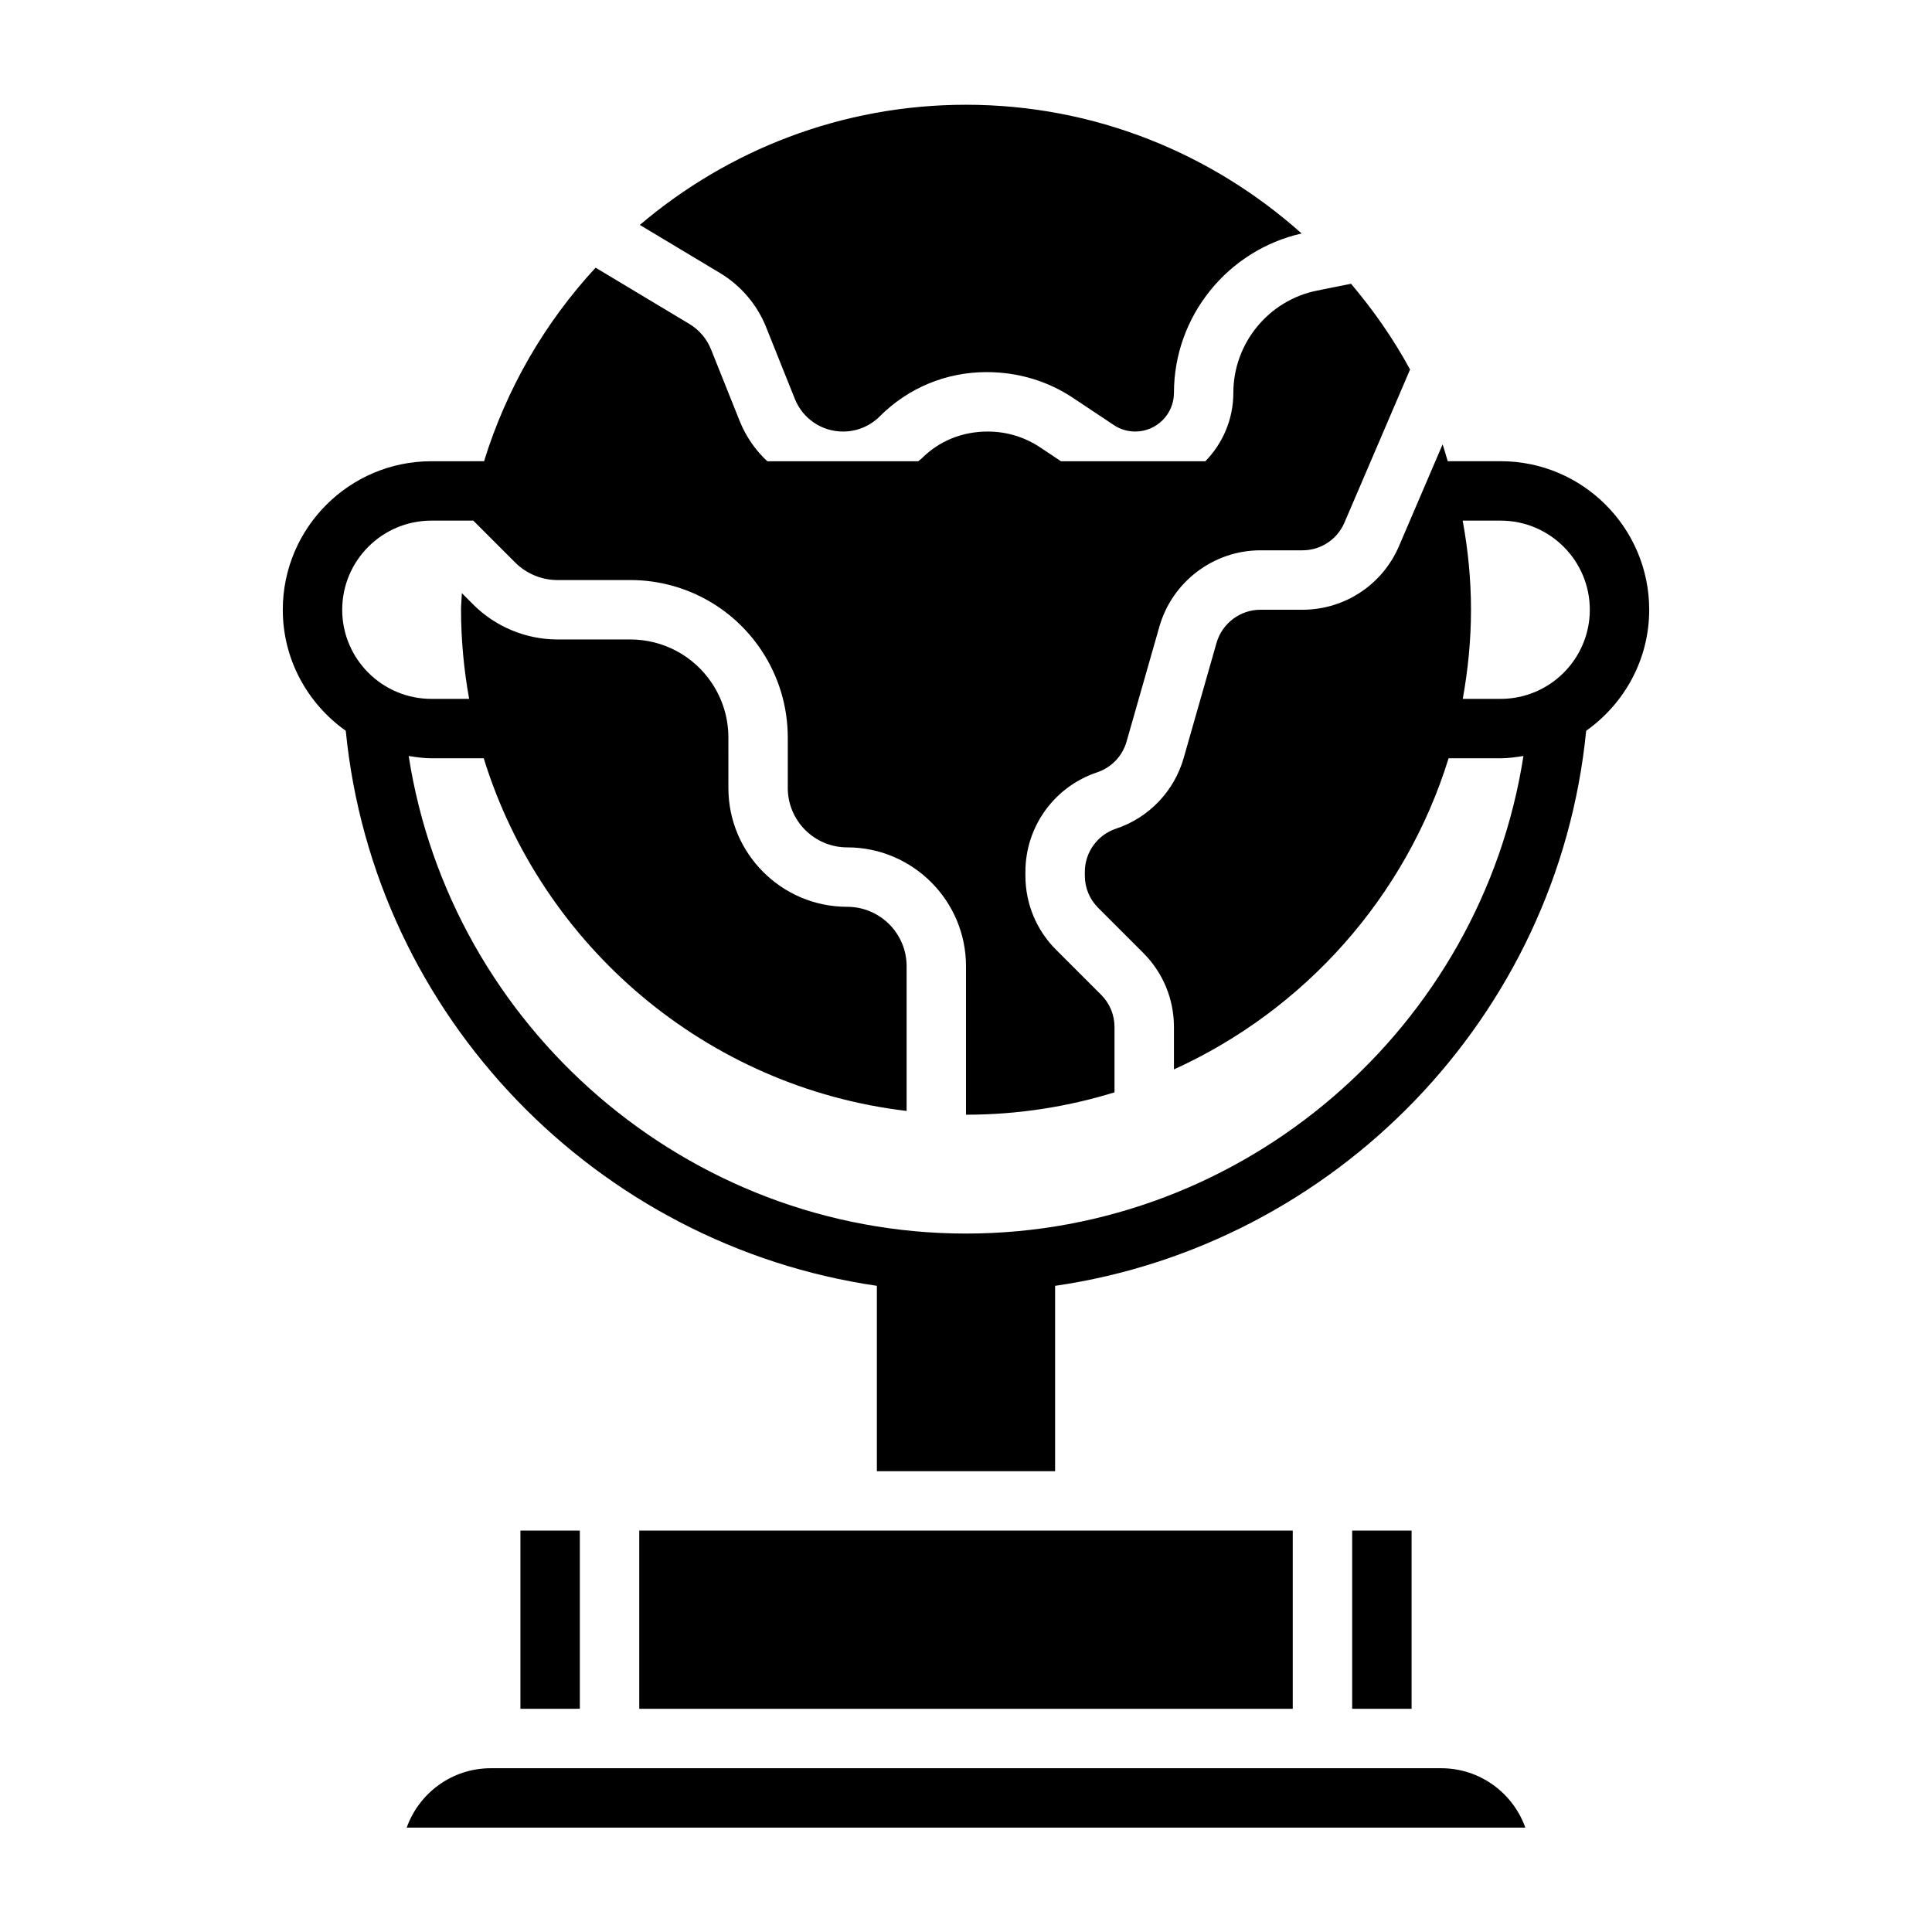
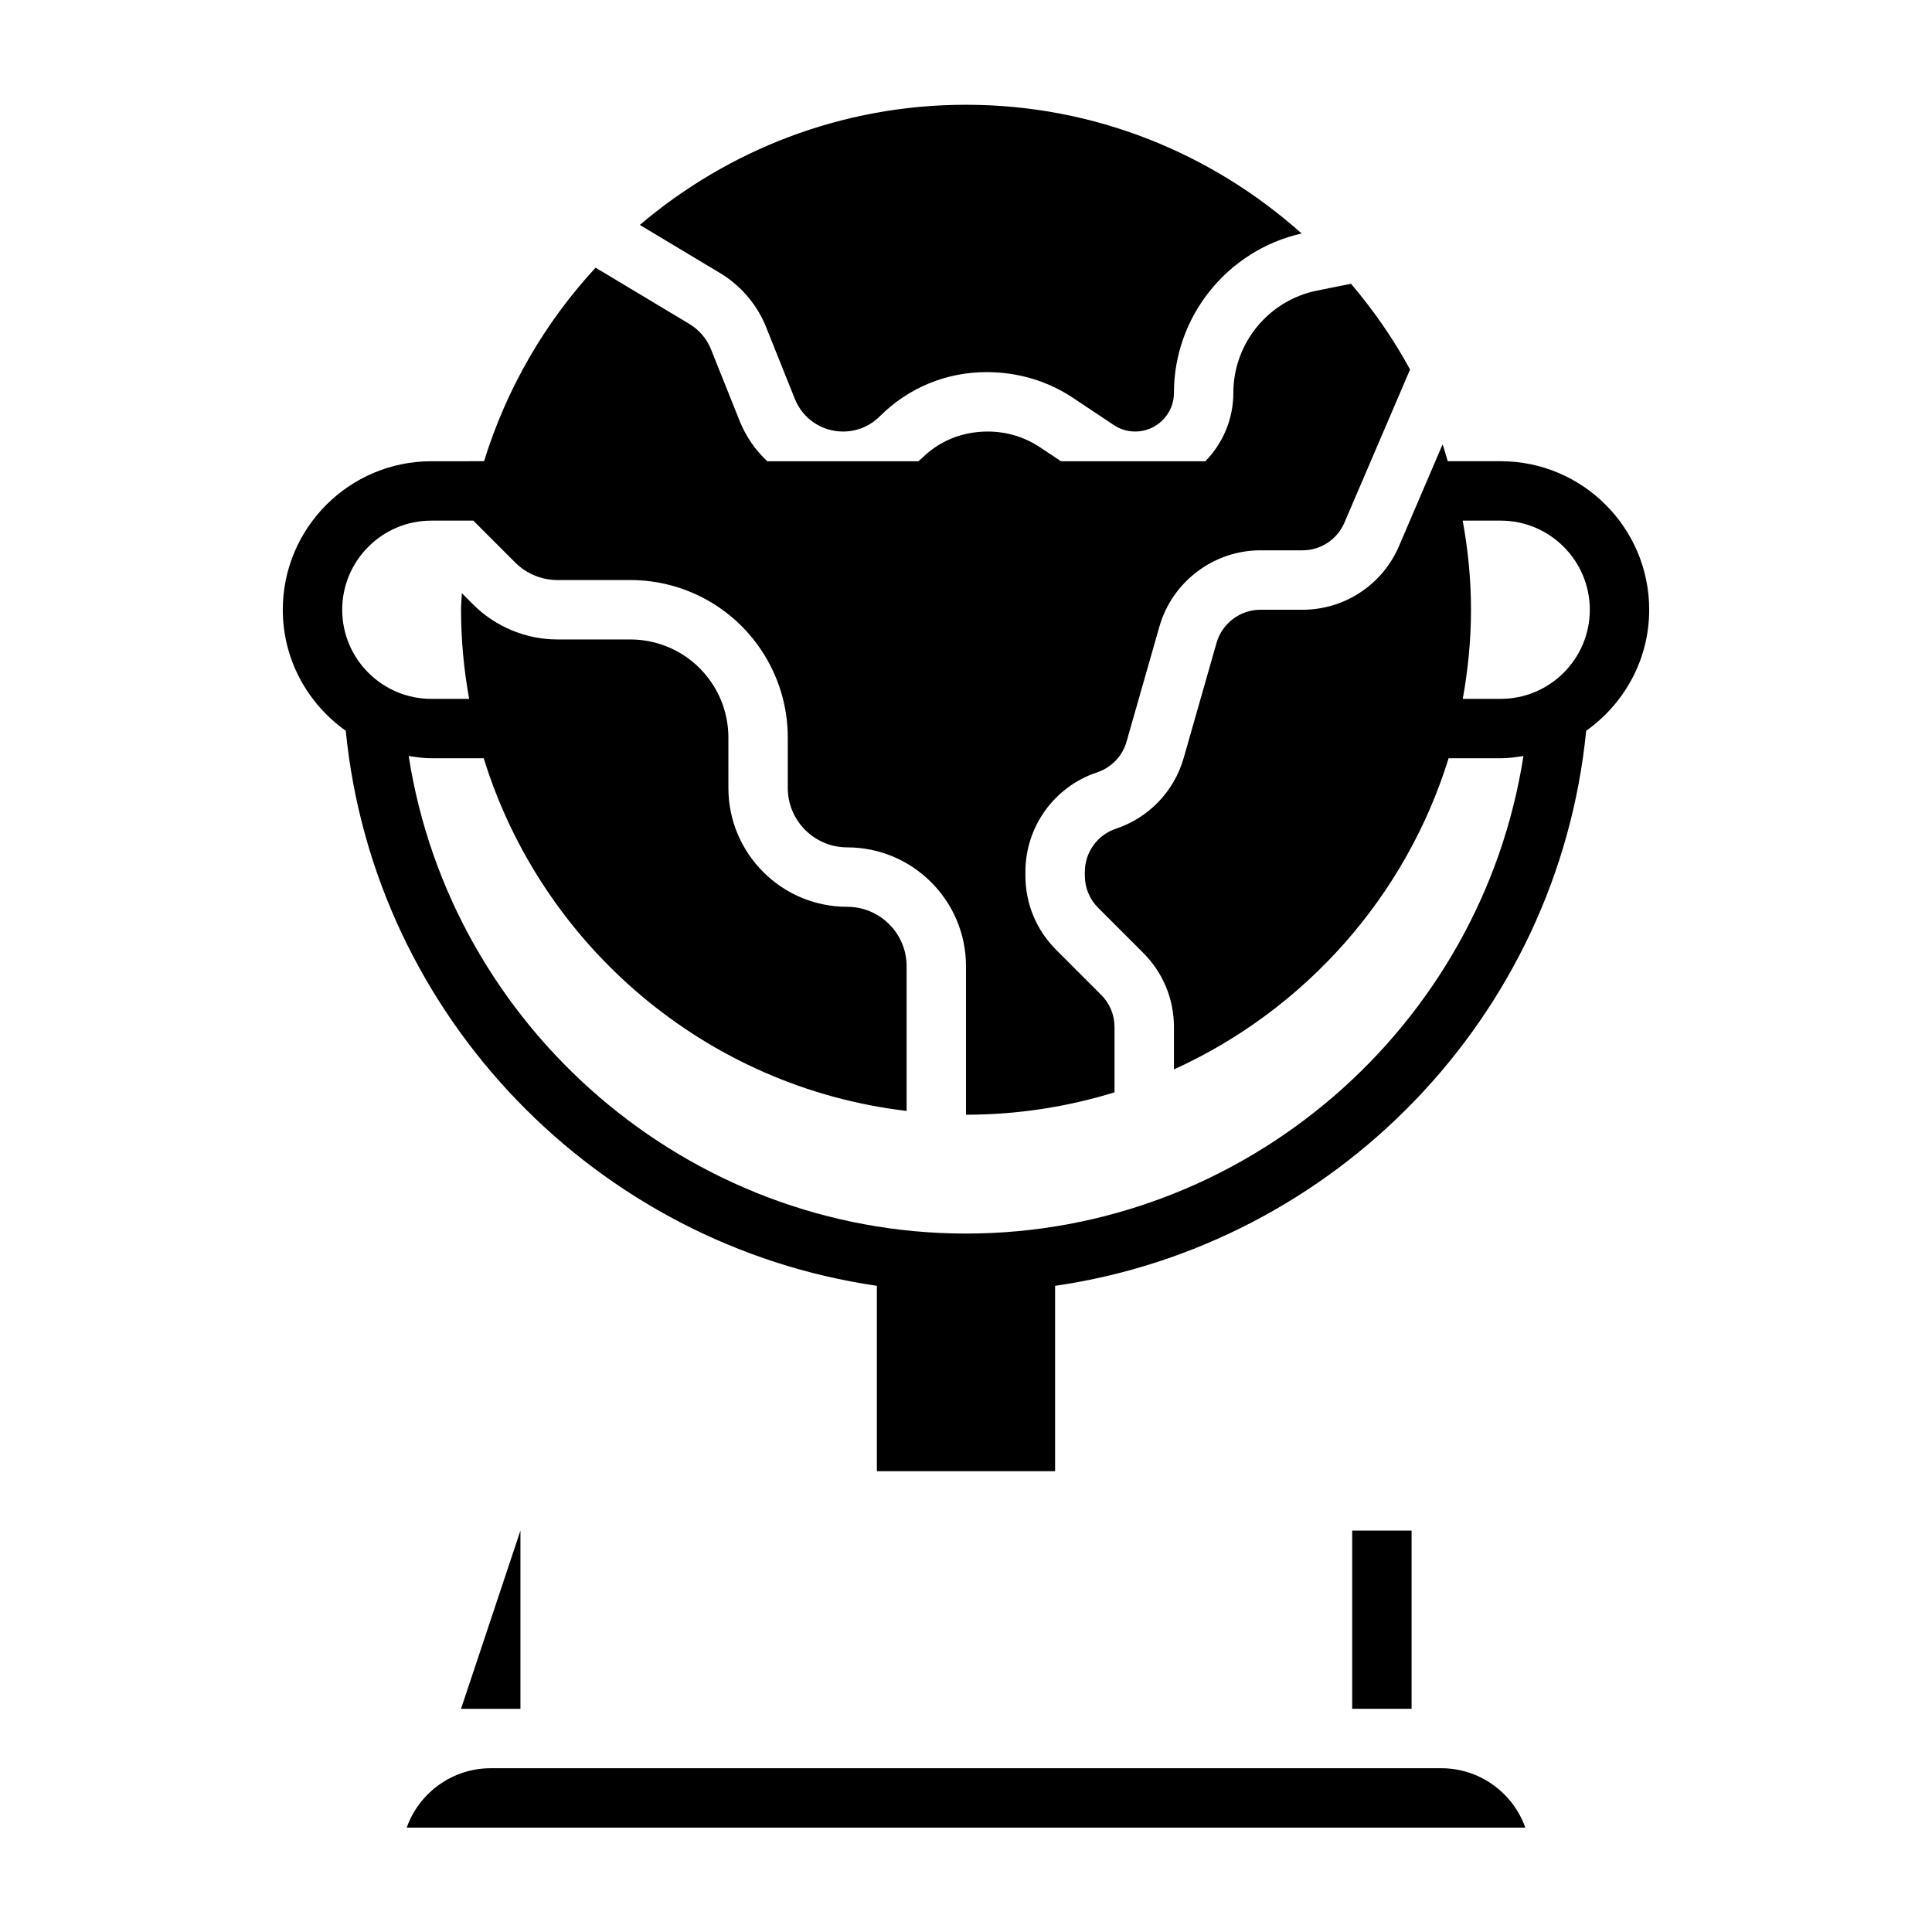
<svg xmlns="http://www.w3.org/2000/svg" fill="#000000" width="800px" height="800px" version="1.1" viewBox="144 144 512 512">
  <g>
    <path d="m541.7 266.23h-14.035c-0.465-1.48-0.852-3-1.363-4.465l-11.555 26.961c-4.394 10.242-14.422 16.863-25.566 16.863h-11.164c-5.359 0-10.133 3.606-11.617 8.762l-8.707 30.512c-2.519 8.832-9.234 15.848-17.949 18.75-4.93 1.652-8.25 6.25-8.25 11.453v0.977c0 3.227 1.25 6.258 3.535 8.543l11.934 11.934c5.258 5.25 8.145 12.242 8.145 19.672v11.211c34.621-15.727 61.426-45.723 72.785-82.453h13.809c2.062 0 4.047-0.301 6.023-0.605-11.164 71.871-73.777 126.56-147.72 126.56-73.887 0-136.53-54.711-147.7-126.56 1.969 0.309 3.945 0.605 6.008 0.605h13.879c15.375 49.75 58.984 87.191 112.07 93.457v-38.352c0-8.684-7.062-15.742-15.742-15.742-17.367 0-31.488-14.121-31.488-31.488l-0.004-13.363c0-5.148-1.504-10.141-4.367-14.422-4.824-7.25-12.918-11.578-21.633-11.578h-19.324c-8.289 0-16.406-3.363-22.262-9.227l-3.039-3.039c-0.051 1.473-0.223 2.914-0.223 4.394 0 8.062 0.77 15.941 2.148 23.617h-10.023c-13.02 0-23.617-10.598-23.617-23.617 0-13.02 10.598-23.617 23.617-23.617h11.133l11.133 11.133c2.93 2.93 6.992 4.613 11.133 4.613h19.324c13.988 0 26.977 6.949 34.73 18.586 4.586 6.879 7.012 14.883 7.012 23.156v13.359c0 8.684 7.062 15.742 15.742 15.742 17.367 0 31.488 14.121 31.488 31.488v39.359c13.699 0 26.906-2.086 39.359-5.926v-17.293c0-3.227-1.25-6.258-3.535-8.543l-11.934-11.934c-5.254-5.242-8.145-12.23-8.145-19.672v-0.977c0-11.988 7.644-22.594 19.02-26.387 3.777-1.266 6.699-4.305 7.785-8.141l8.715-30.52c3.41-11.887 14.406-20.176 26.75-20.176h11.164c4.832 0 9.195-2.867 11.098-7.312l17.406-40.605c-4.418-8.133-9.699-15.703-15.641-22.719l-8.988 1.801c-12.859 2.57-22.203 13.969-22.203 27.102 0 7.055-2.844 13.438-7.414 18.129h-38.266l-5.496-3.66c-4.125-2.762-8.926-4.211-13.902-4.211-6.816 0-12.91 2.519-17.484 7.094-0.293 0.293-0.645 0.496-0.945 0.781l-40.004-0.004c-3.125-2.906-5.652-6.519-7.32-10.676l-7.598-18.988c-1.109-2.777-3.125-5.148-5.707-6.707l-24.875-14.926c-13.414 14.508-23.586 31.977-29.559 51.293l-13.977 0.004c-21.703 0-39.359 17.656-39.359 39.359 0 13.25 6.629 24.93 16.688 32.07 7.477 75.902 66.699 136.31 140.75 147.09v49.129h47.23v-49.121c74.09-10.777 133.26-71.164 140.74-147.1 10.074-7.141 16.703-18.828 16.703-32.078 0-21.703-17.656-39.359-39.359-39.359zm0 62.977h-10.051c1.379-7.676 2.18-15.547 2.18-23.617 0-8.078-0.797-15.949-2.203-23.617h10.074c13.02 0 23.617 10.598 23.617 23.617 0 13.02-10.598 23.617-23.617 23.617z" />
    <path d="m502.34 549.62h15.742v47.23h-15.742z" />
    <path d="m525.95 612.6h-251.9c-10.266 0-19.02 6.582-22.27 15.742h296.45c-3.254-9.16-12.008-15.742-22.273-15.742z" />
-     <path d="m313.41 549.62h173.18v47.23h-173.18z" />
-     <path d="m281.92 549.62h15.742v47.23h-15.742z" />
+     <path d="m281.92 549.62v47.23h-15.742z" />
    <path d="m347.04 230.73 7.598 18.973c2.109 5.258 7.125 8.66 12.785 8.66 3.676 0 7.133-1.434 9.738-4.039 7.551-7.551 17.586-11.707 28.27-11.707 8.438 0 16.27 2.379 22.984 6.863l10.746 7.156c1.691 1.133 3.66 1.723 5.691 1.723 5.66 0 10.258-4.598 10.258-10.258 0-20.246 14.184-37.785 33.832-42.227-23.672-21.141-54.781-34.113-88.938-34.113-32.945 0-63.102 12.02-86.441 31.844l21.27 12.762c5.508 3.312 9.848 8.41 12.207 14.363z" />
  </g>
</svg>